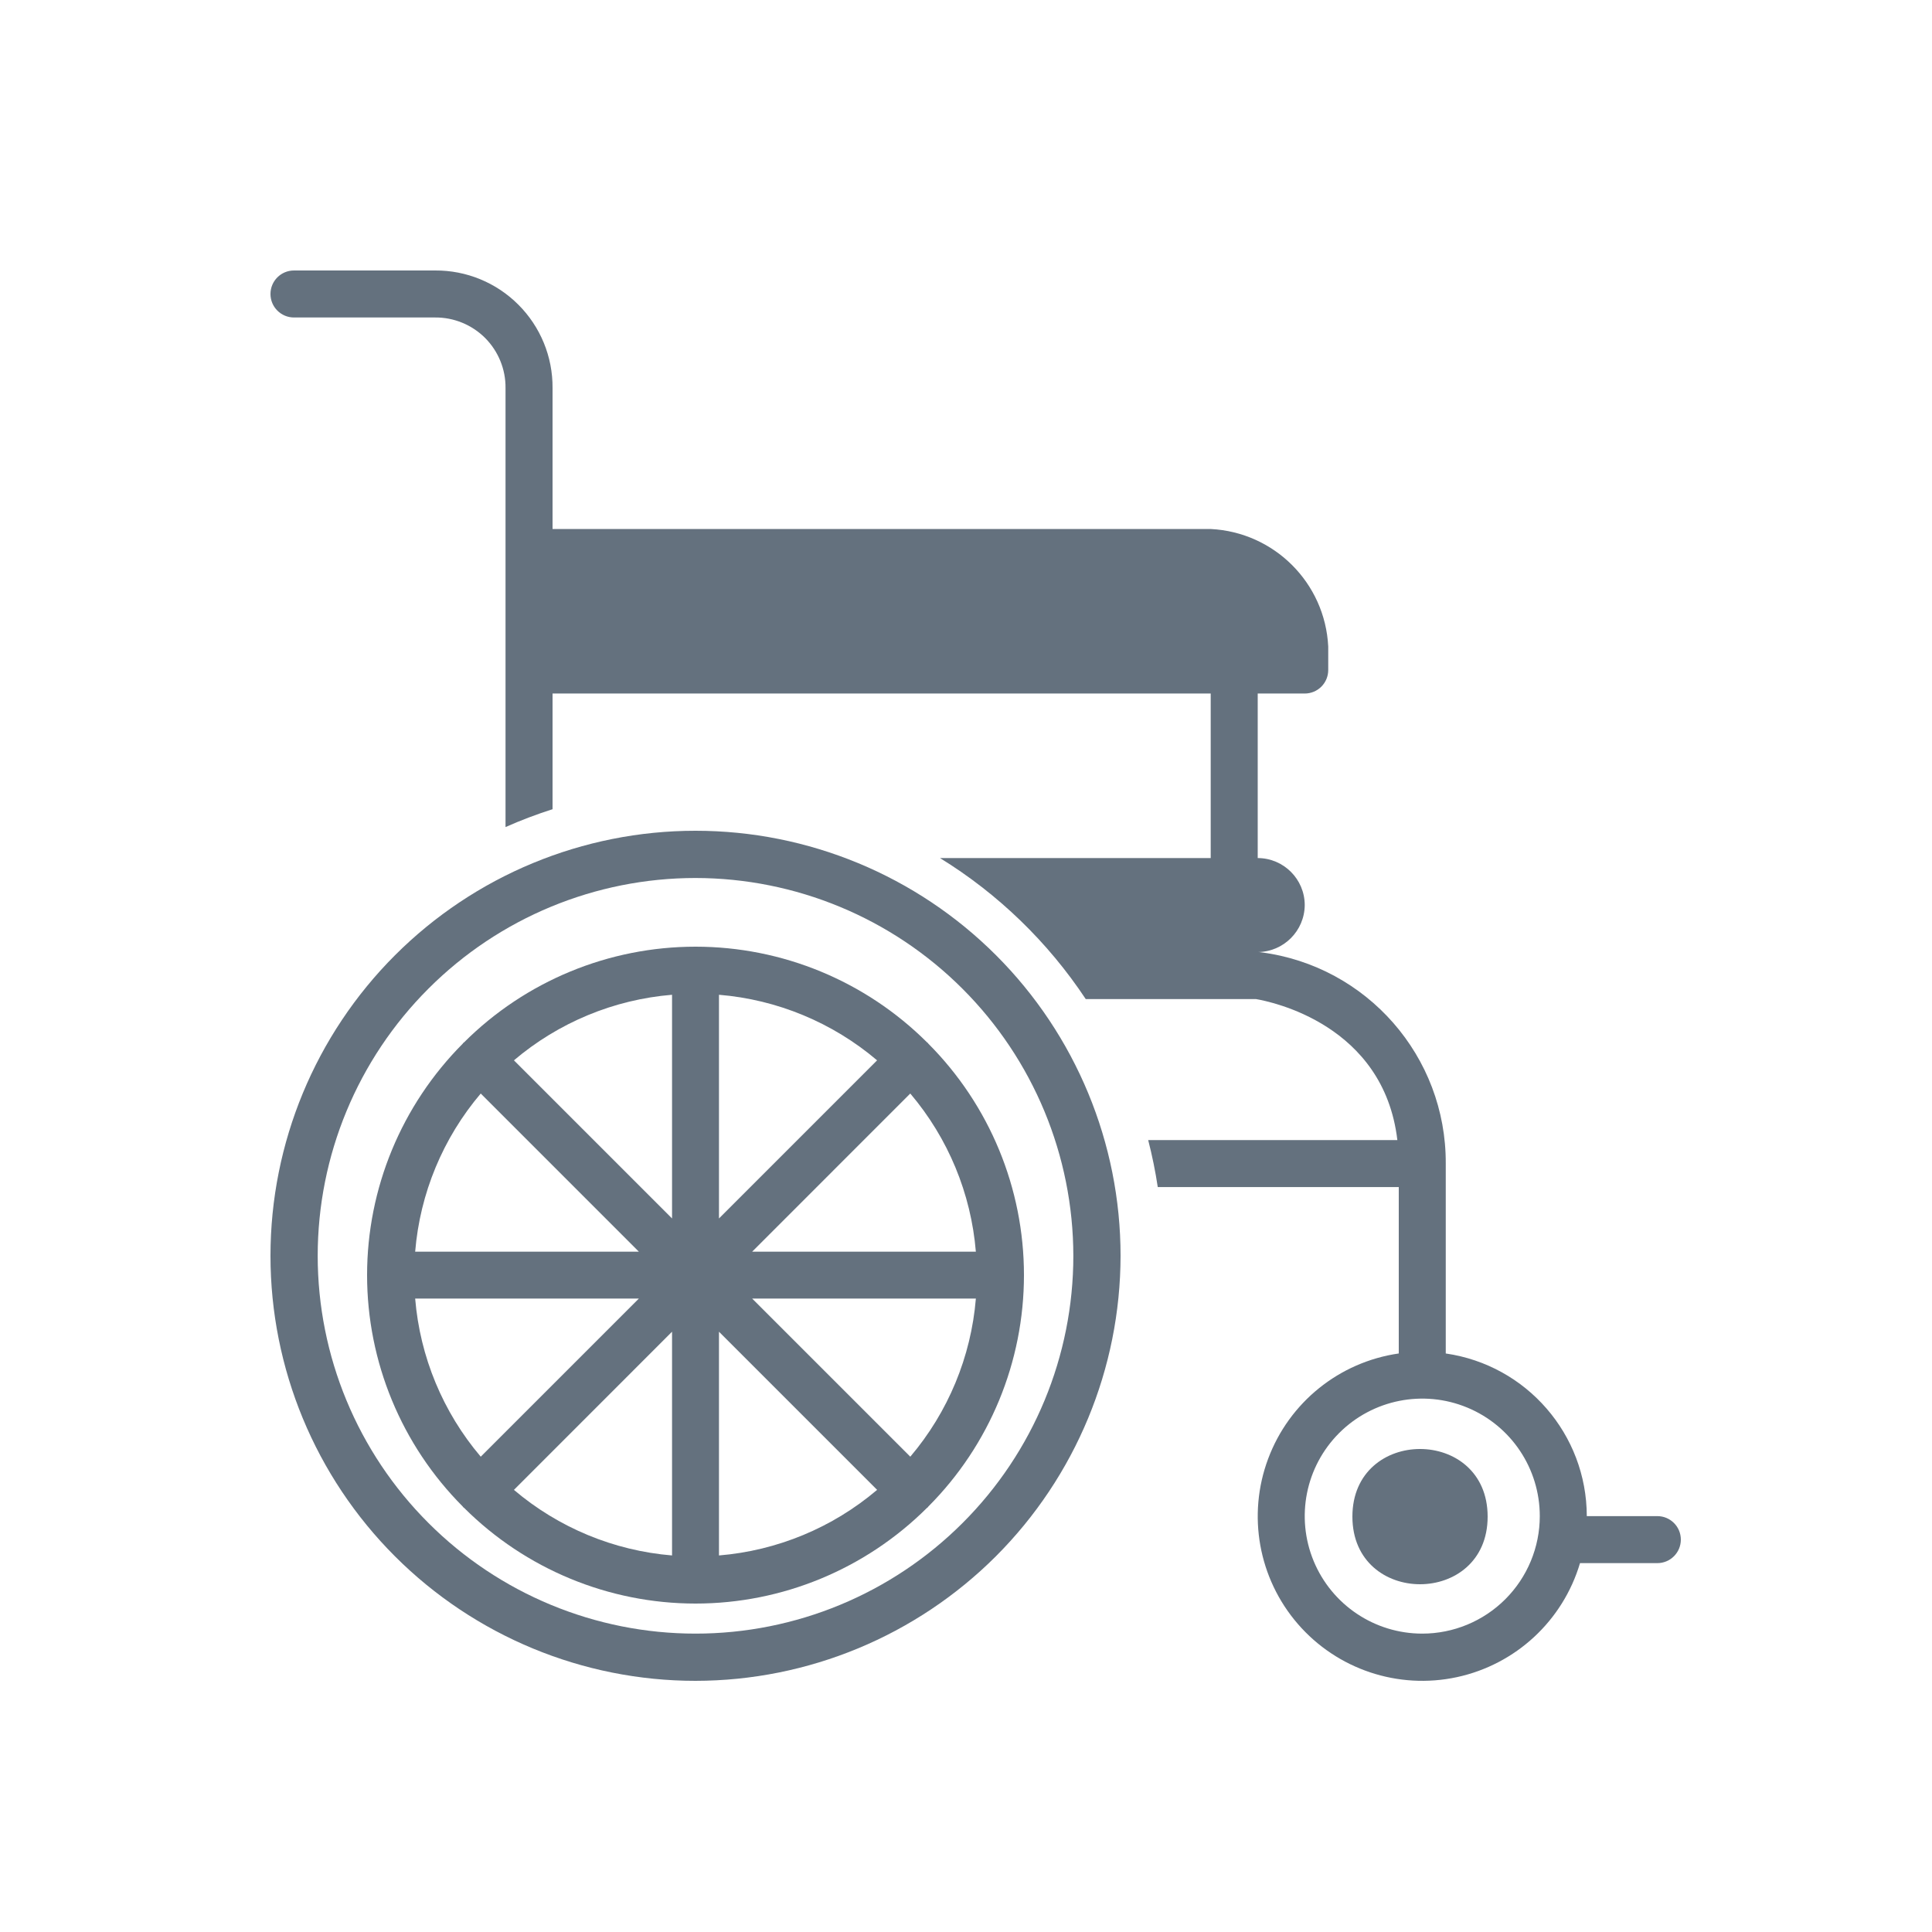
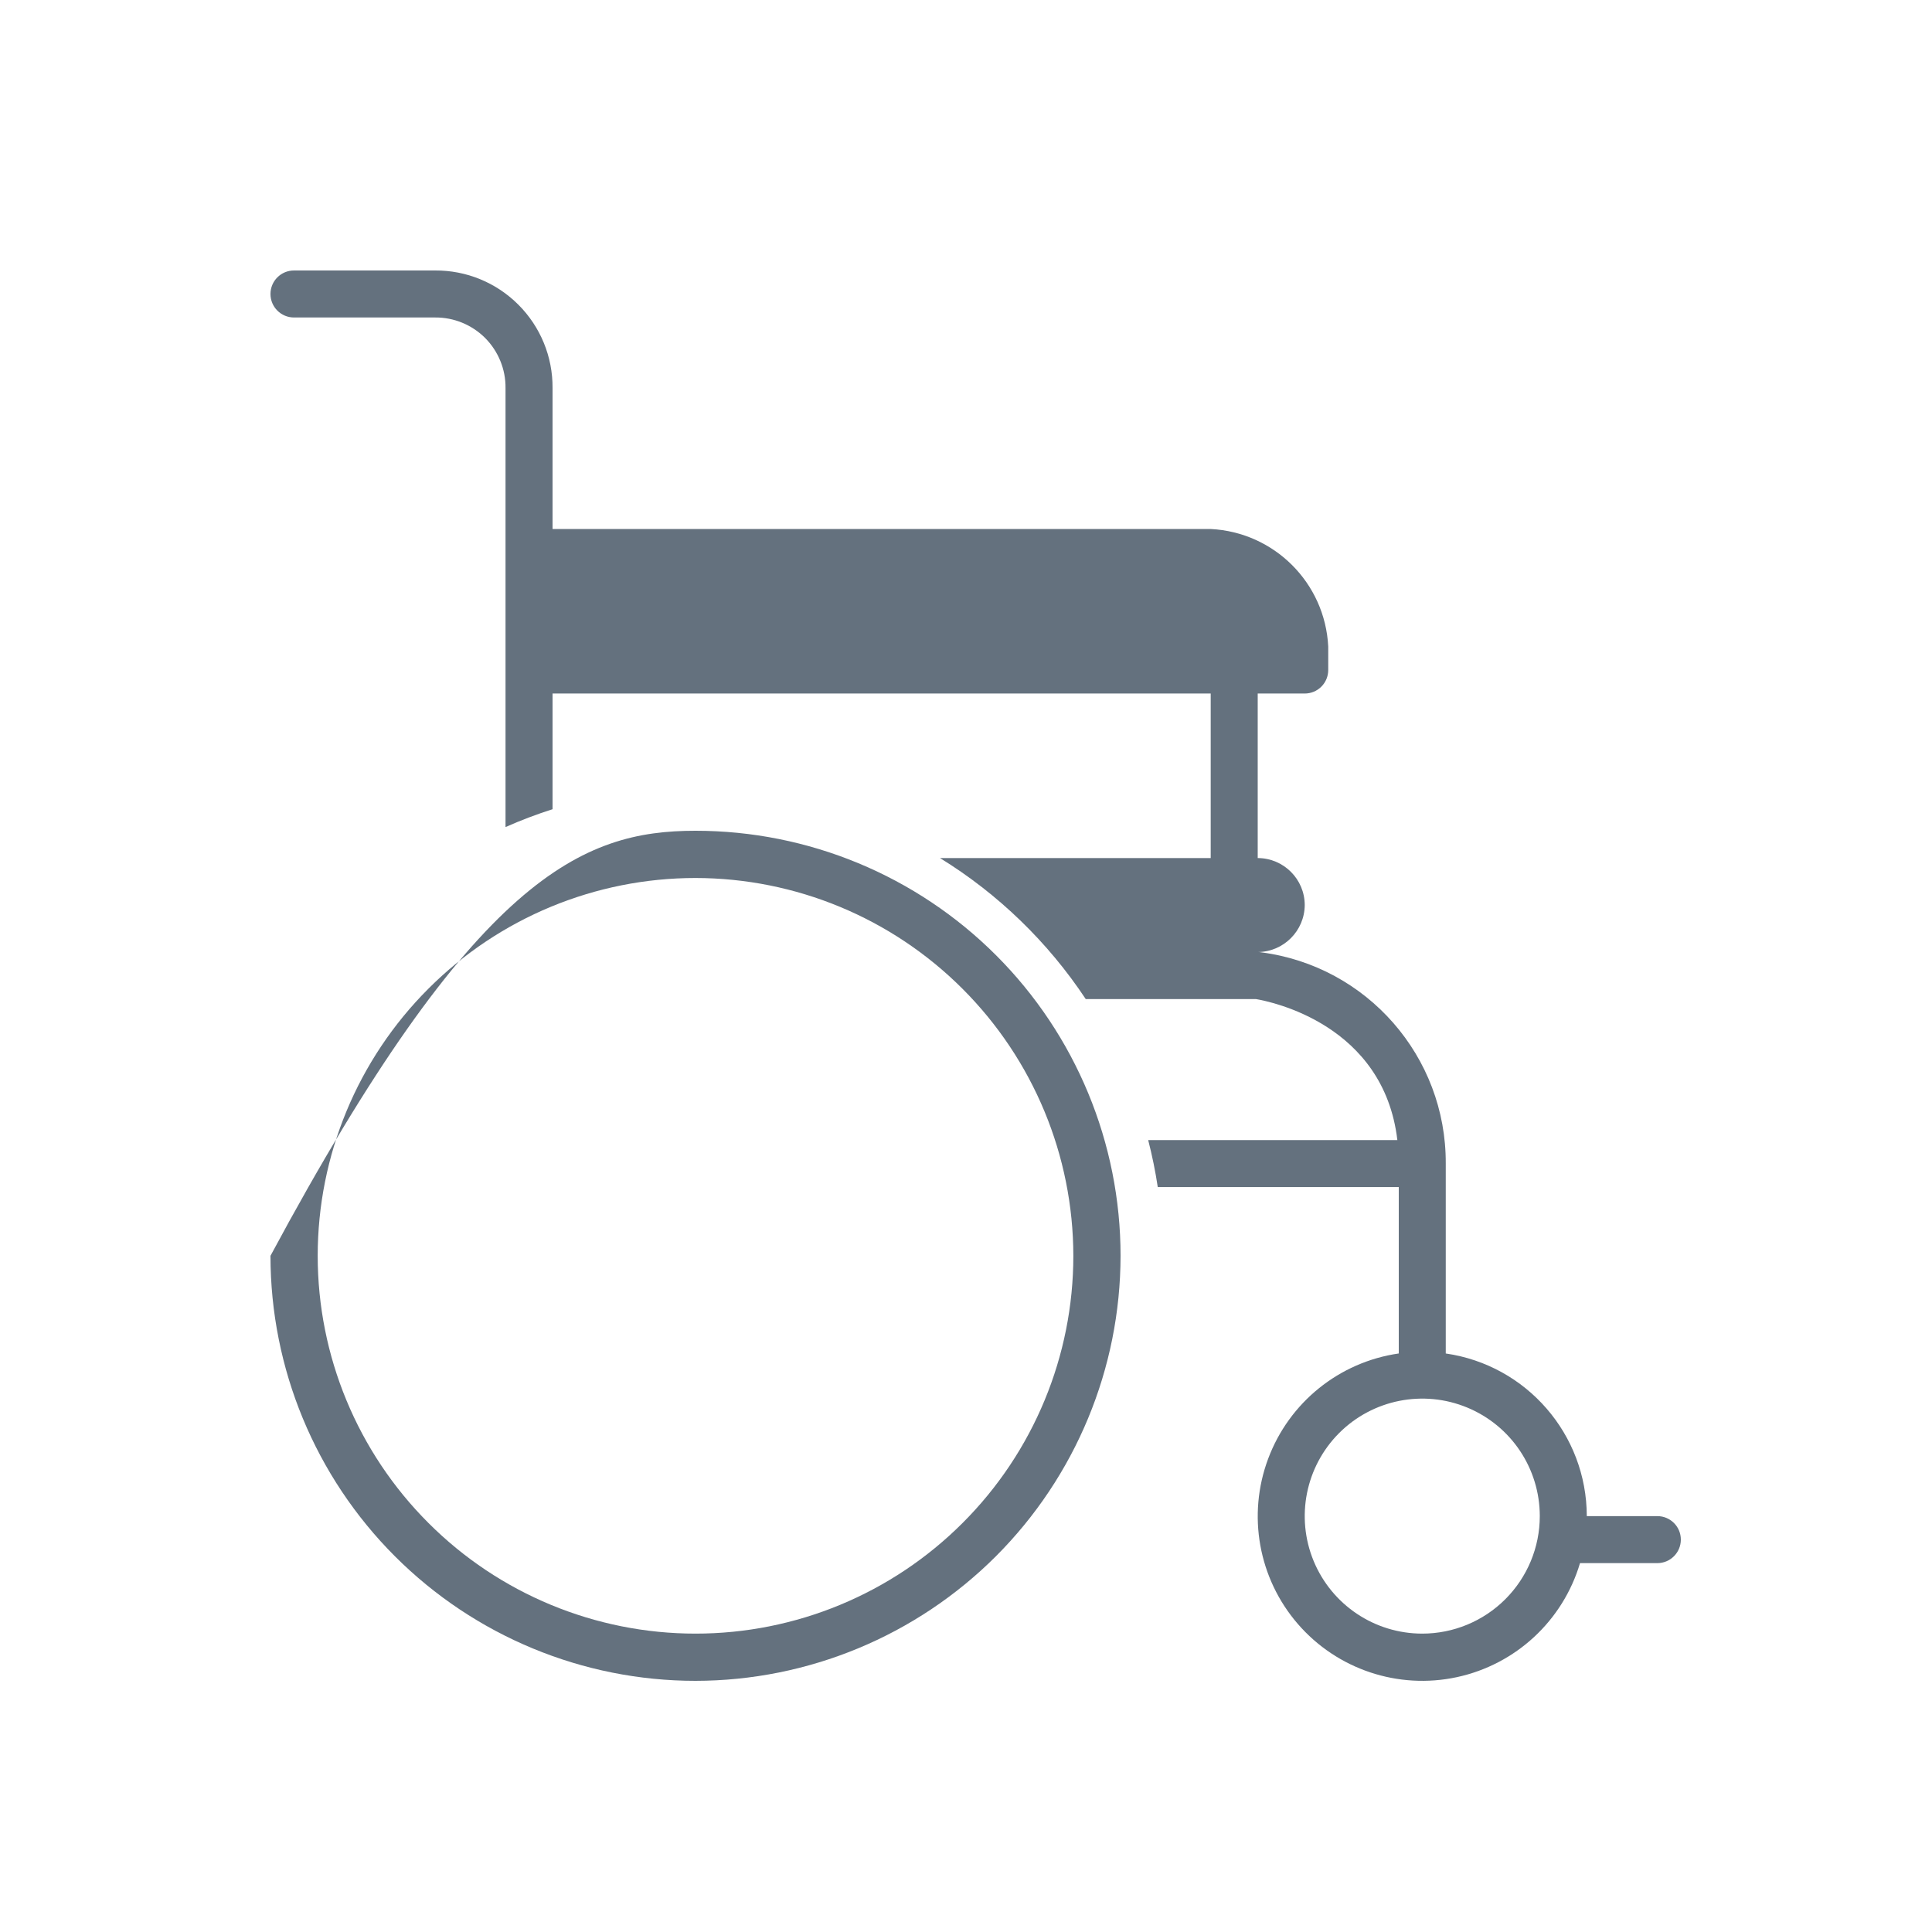
<svg xmlns="http://www.w3.org/2000/svg" width="100px" height="100px" viewBox="0 0 100 100" version="1.1">
  <title>Artboard</title>
  <desc>Created with Sketch.</desc>
  <g id="Artboard" stroke="none" stroke-width="1" fill="none" fill-rule="evenodd">
    <g id="np_wheelchair_1790402_000000" transform="translate(14, 14)" fill="#64717E" fill-rule="nonzero">
-       <path d="M34.021,39.979 C34.009,39.966 33.991,39.96 33.979,39.948 C30.797,36.779 26.493,35 22,35 C17.51,35 13.203,36.779 10.024,39.948 C10.012,39.96 9.994,39.963 9.982,39.979 C9.969,39.991 9.963,40.009 9.951,40.021 C6.782,43.203 5,47.507 5,52 C5,56.49 6.782,60.797 9.951,63.976 C9.963,63.988 9.966,64.006 9.982,64.018 C9.994,64.031 10.012,64.037 10.024,64.049 C13.203,67.218 17.51,69 22,69 C26.493,69 30.797,67.218 33.979,64.049 C33.991,64.037 34.009,64.034 34.021,64.018 C34.034,64.006 34.04,63.988 34.052,63.976 C37.221,60.797 39,56.49 39,52 C39,47.507 37.221,43.203 34.052,40.021 C34.037,40.009 34.034,39.991 34.021,39.979 Z M33.117,61.398 L24.933,53.214 L36.511,53.214 C36.262,56.229 35.075,59.091 33.117,61.398 L33.117,61.398 Z M7.489,53.214 L19.067,53.214 L10.883,61.398 C8.925,59.091 7.738,56.229 7.489,53.214 L7.489,53.214 Z M10.883,42.601 L19.067,50.786 L7.489,50.786 C7.738,47.771 8.925,44.908 10.883,42.601 L10.883,42.601 Z M23.214,37.489 C26.228,37.738 29.091,38.925 31.398,40.883 L23.214,49.067 L23.214,37.489 Z M20.785,49.067 L12.601,40.883 C14.908,38.925 17.771,37.738 20.785,37.489 L20.785,49.067 Z M20.785,54.929 L20.785,66.51 C17.771,66.261 14.908,65.074 12.601,63.116 L20.785,54.929 Z M23.214,54.929 L31.398,63.113 L31.398,63.116 C29.091,65.074 26.228,66.261 23.214,66.51 L23.214,54.929 Z M24.932,50.786 L33.116,42.601 C35.074,44.909 36.261,47.771 36.51,50.786 L24.932,50.786 Z" id="Shape" />
-       <path d="M63,64.5 C63,69.167 56,69.167 56,64.5 C56,59.833 63,59.833 63,64.5" id="Shape" />
      <path d="M71.782,64.474 L68.132,64.474 C68.126,60.243 65.018,56.661 60.832,56.056 L60.832,46.227 C60.86,40.692 56.76,36.002 51.27,35.291 C51.215,35.281 51.157,35.275 51.099,35.278 C52.438,35.269 53.523,34.184 53.533,32.845 C53.53,31.504 52.441,30.416 51.099,30.413 L51.099,21.897 L53.533,21.897 C53.855,21.897 54.165,21.769 54.393,21.541 C54.622,21.313 54.749,21.003 54.749,20.68 L54.749,19.464 C54.585,16.173 51.957,13.546 48.666,13.381 L14.6,13.381 L14.6,6.083 C14.612,4.465 13.973,2.911 12.83,1.77 C11.689,0.627 10.135,-0.012 8.517,0 L1.217,0 C0.544,0 0,0.545 0,1.217 C0,1.889 0.544,2.433 1.217,2.433 L8.517,2.433 C9.487,2.424 10.421,2.807 11.108,3.491 C11.792,4.179 12.176,5.112 12.166,6.083 L12.166,28.809 C12.96,28.456 13.772,28.149 14.6,27.885 L14.6,21.896 L48.666,21.896 L48.666,30.412 L34.653,30.412 C37.668,32.27 40.241,34.761 42.197,37.711 L51.002,37.711 C51.793,37.845 57.621,39.025 58.327,45.01 L45.43,45.01 C45.637,45.813 45.802,46.625 45.926,47.443 L58.4,47.443 L58.4,56.055 C55.319,56.499 52.728,58.588 51.639,61.505 C50.55,64.418 51.137,67.697 53.172,70.051 C55.21,72.408 58.367,73.463 61.408,72.809 C64.453,72.153 66.895,69.89 67.781,66.907 L71.783,66.907 C72.456,66.907 73,66.362 73,65.69 C73,65.018 72.456,64.474 71.783,64.474 L71.782,64.474 Z M59.616,70.556 C57.155,70.556 54.938,69.075 53.995,66.8 C53.055,64.528 53.575,61.913 55.315,60.173 C57.055,58.434 59.67,57.914 61.942,58.854 C64.218,59.796 65.699,62.013 65.699,64.474 C65.699,66.086 65.057,67.633 63.916,68.774 C62.776,69.914 61.228,70.556 59.616,70.556 L59.616,70.556 Z" id="Shape" />
-       <path d="M22,73 C16.164,73 10.57,70.681 6.444,66.556 C2.319,62.431 0,56.836 0,51 C0,45.164 2.319,39.57 6.444,35.444 C10.569,31.319 16.164,29 22,29 C27.836,29 33.43,31.319 37.556,35.444 C41.681,39.569 44,45.164 44,51 C43.994,56.833 41.672,62.424 37.55,66.55 C33.425,70.672 27.833,72.994 22,73 L22,73 Z M22,31.445 C16.815,31.445 11.841,33.504 8.174,37.174 C4.504,40.841 2.444,45.815 2.444,51 C2.444,56.186 4.504,61.16 8.174,64.827 C11.84,68.496 16.815,70.556 22,70.556 C27.185,70.556 32.159,68.496 35.826,64.827 C39.496,61.16 41.556,56.186 41.556,51 C41.549,45.815 39.487,40.847 35.82,37.18 C32.154,33.513 27.185,31.451 22,31.445 L22,31.445 Z" id="Shape" />
+       <path d="M22,73 C16.164,73 10.57,70.681 6.444,66.556 C2.319,62.431 0,56.836 0,51 C10.569,31.319 16.164,29 22,29 C27.836,29 33.43,31.319 37.556,35.444 C41.681,39.569 44,45.164 44,51 C43.994,56.833 41.672,62.424 37.55,66.55 C33.425,70.672 27.833,72.994 22,73 L22,73 Z M22,31.445 C16.815,31.445 11.841,33.504 8.174,37.174 C4.504,40.841 2.444,45.815 2.444,51 C2.444,56.186 4.504,61.16 8.174,64.827 C11.84,68.496 16.815,70.556 22,70.556 C27.185,70.556 32.159,68.496 35.826,64.827 C39.496,61.16 41.556,56.186 41.556,51 C41.549,45.815 39.487,40.847 35.82,37.18 C32.154,33.513 27.185,31.451 22,31.445 L22,31.445 Z" id="Shape" />
    </g>
  </g>
</svg>